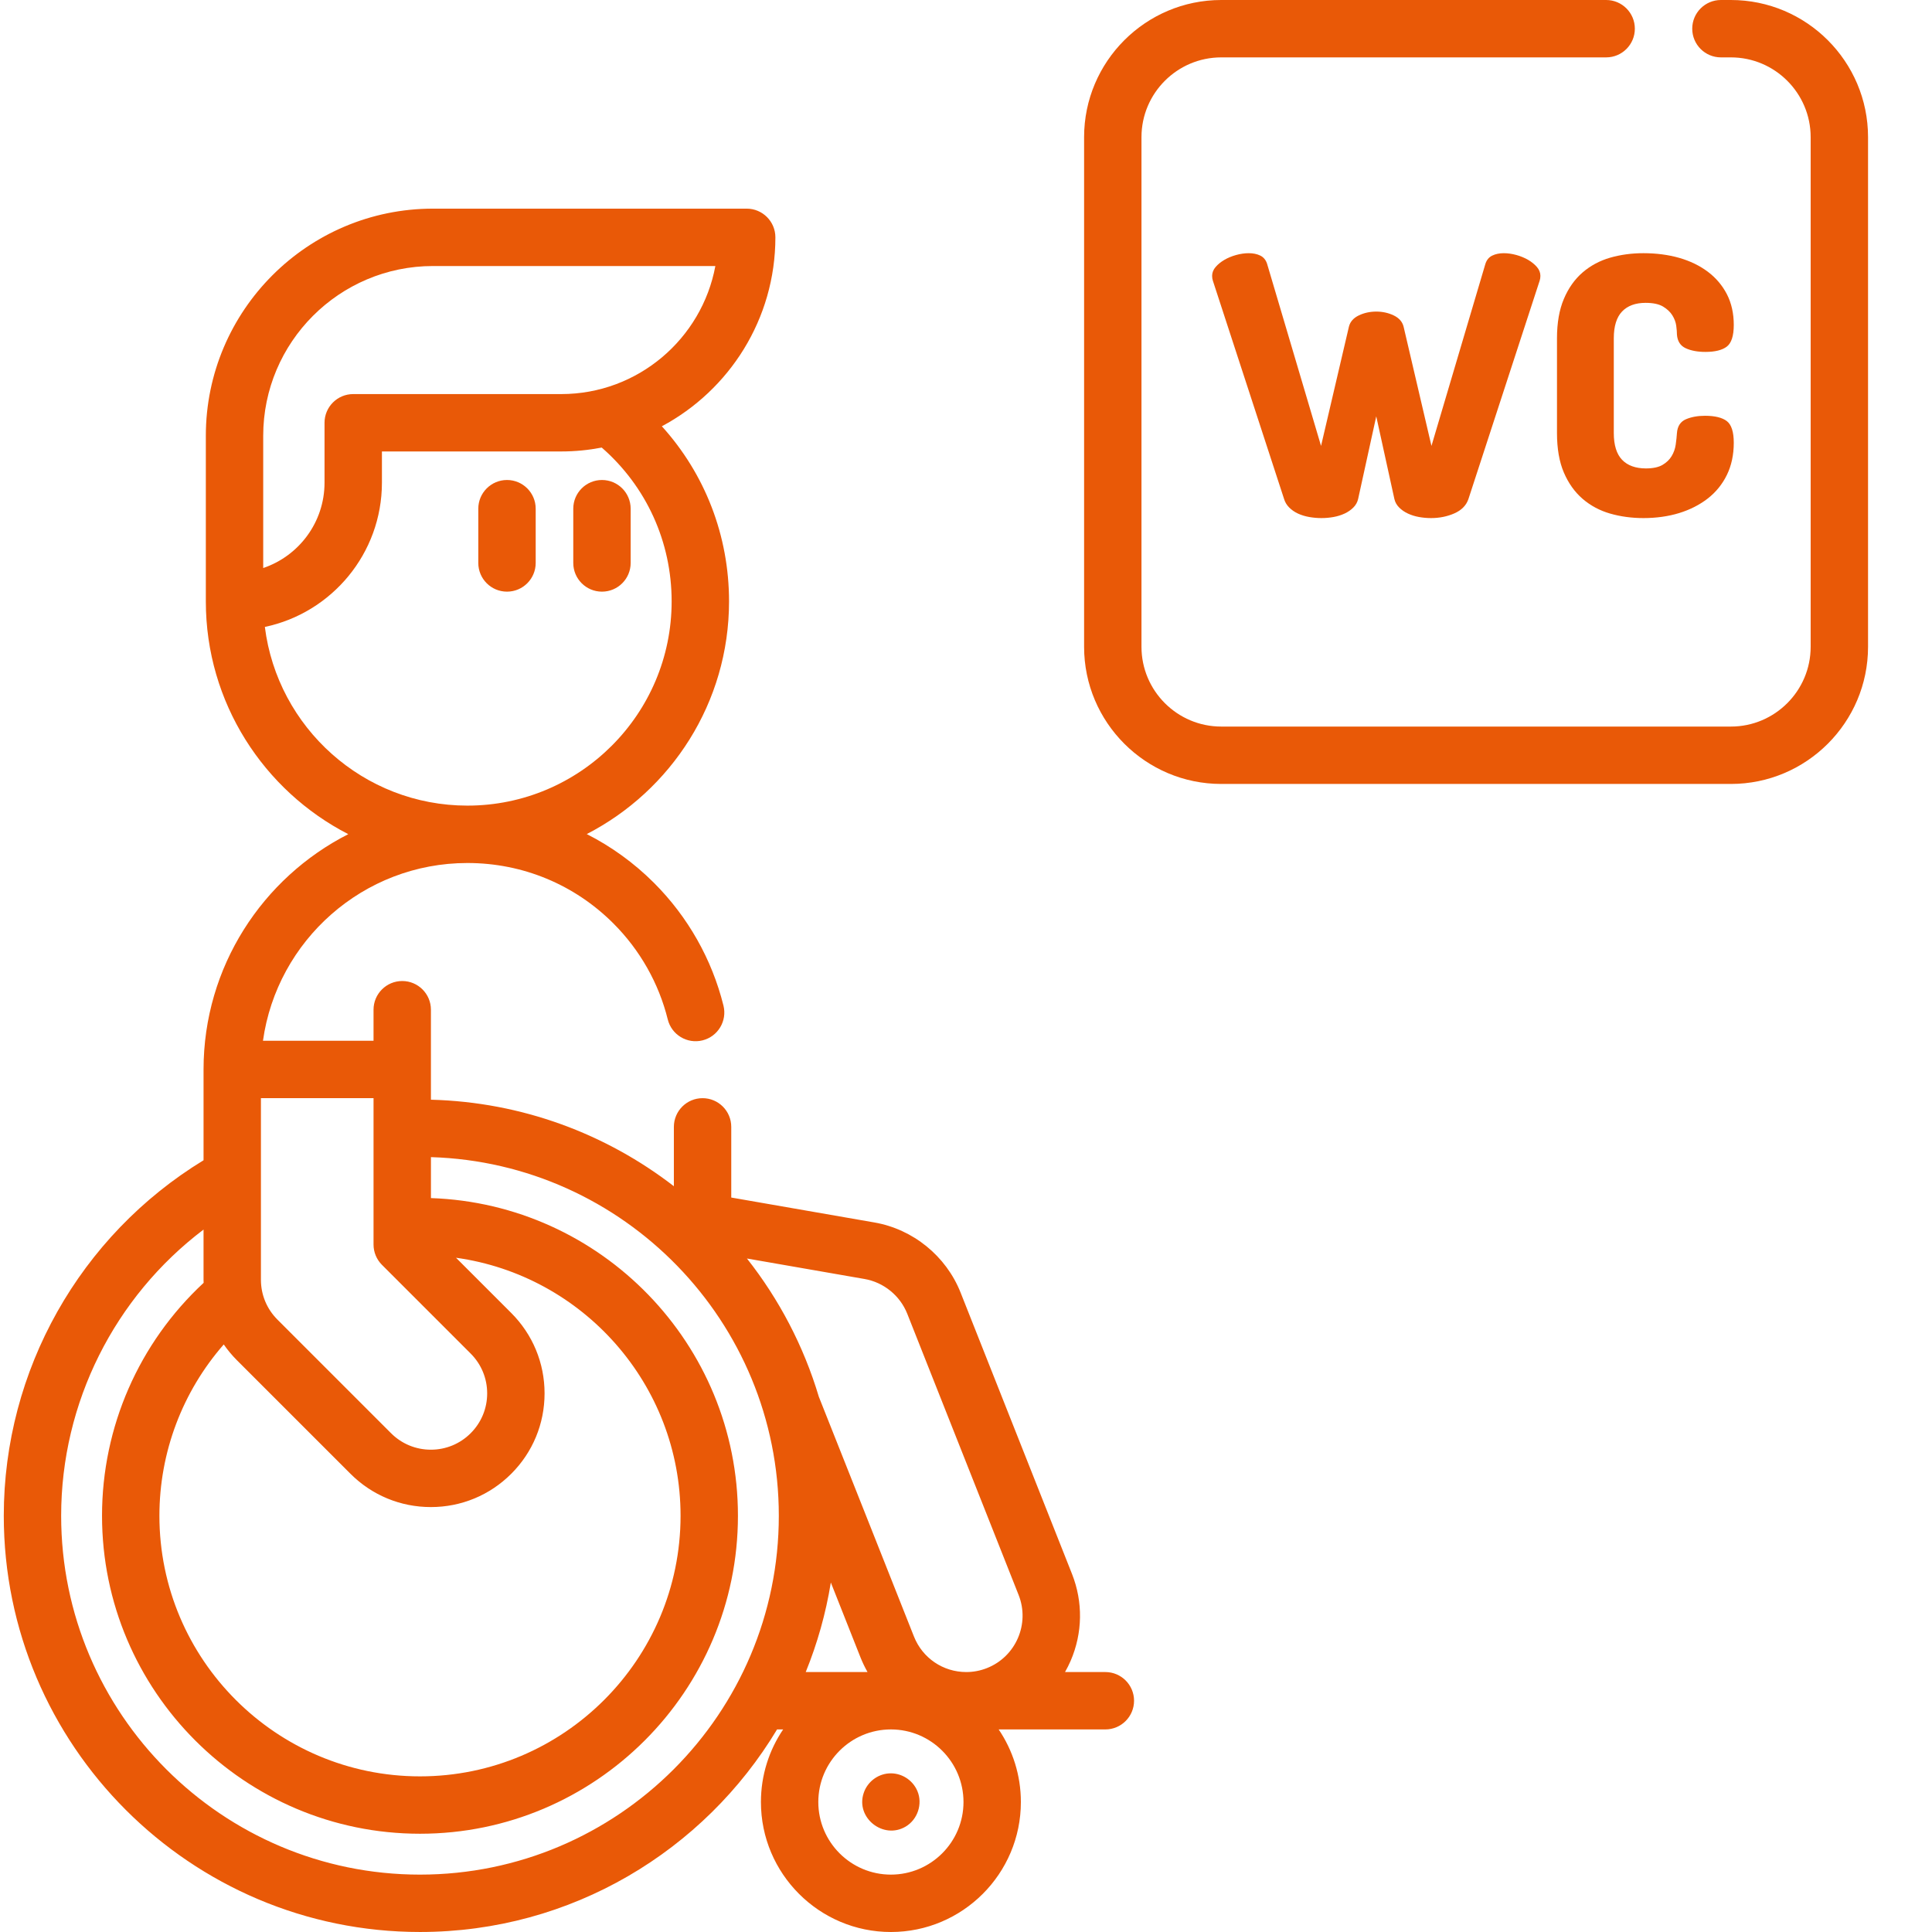
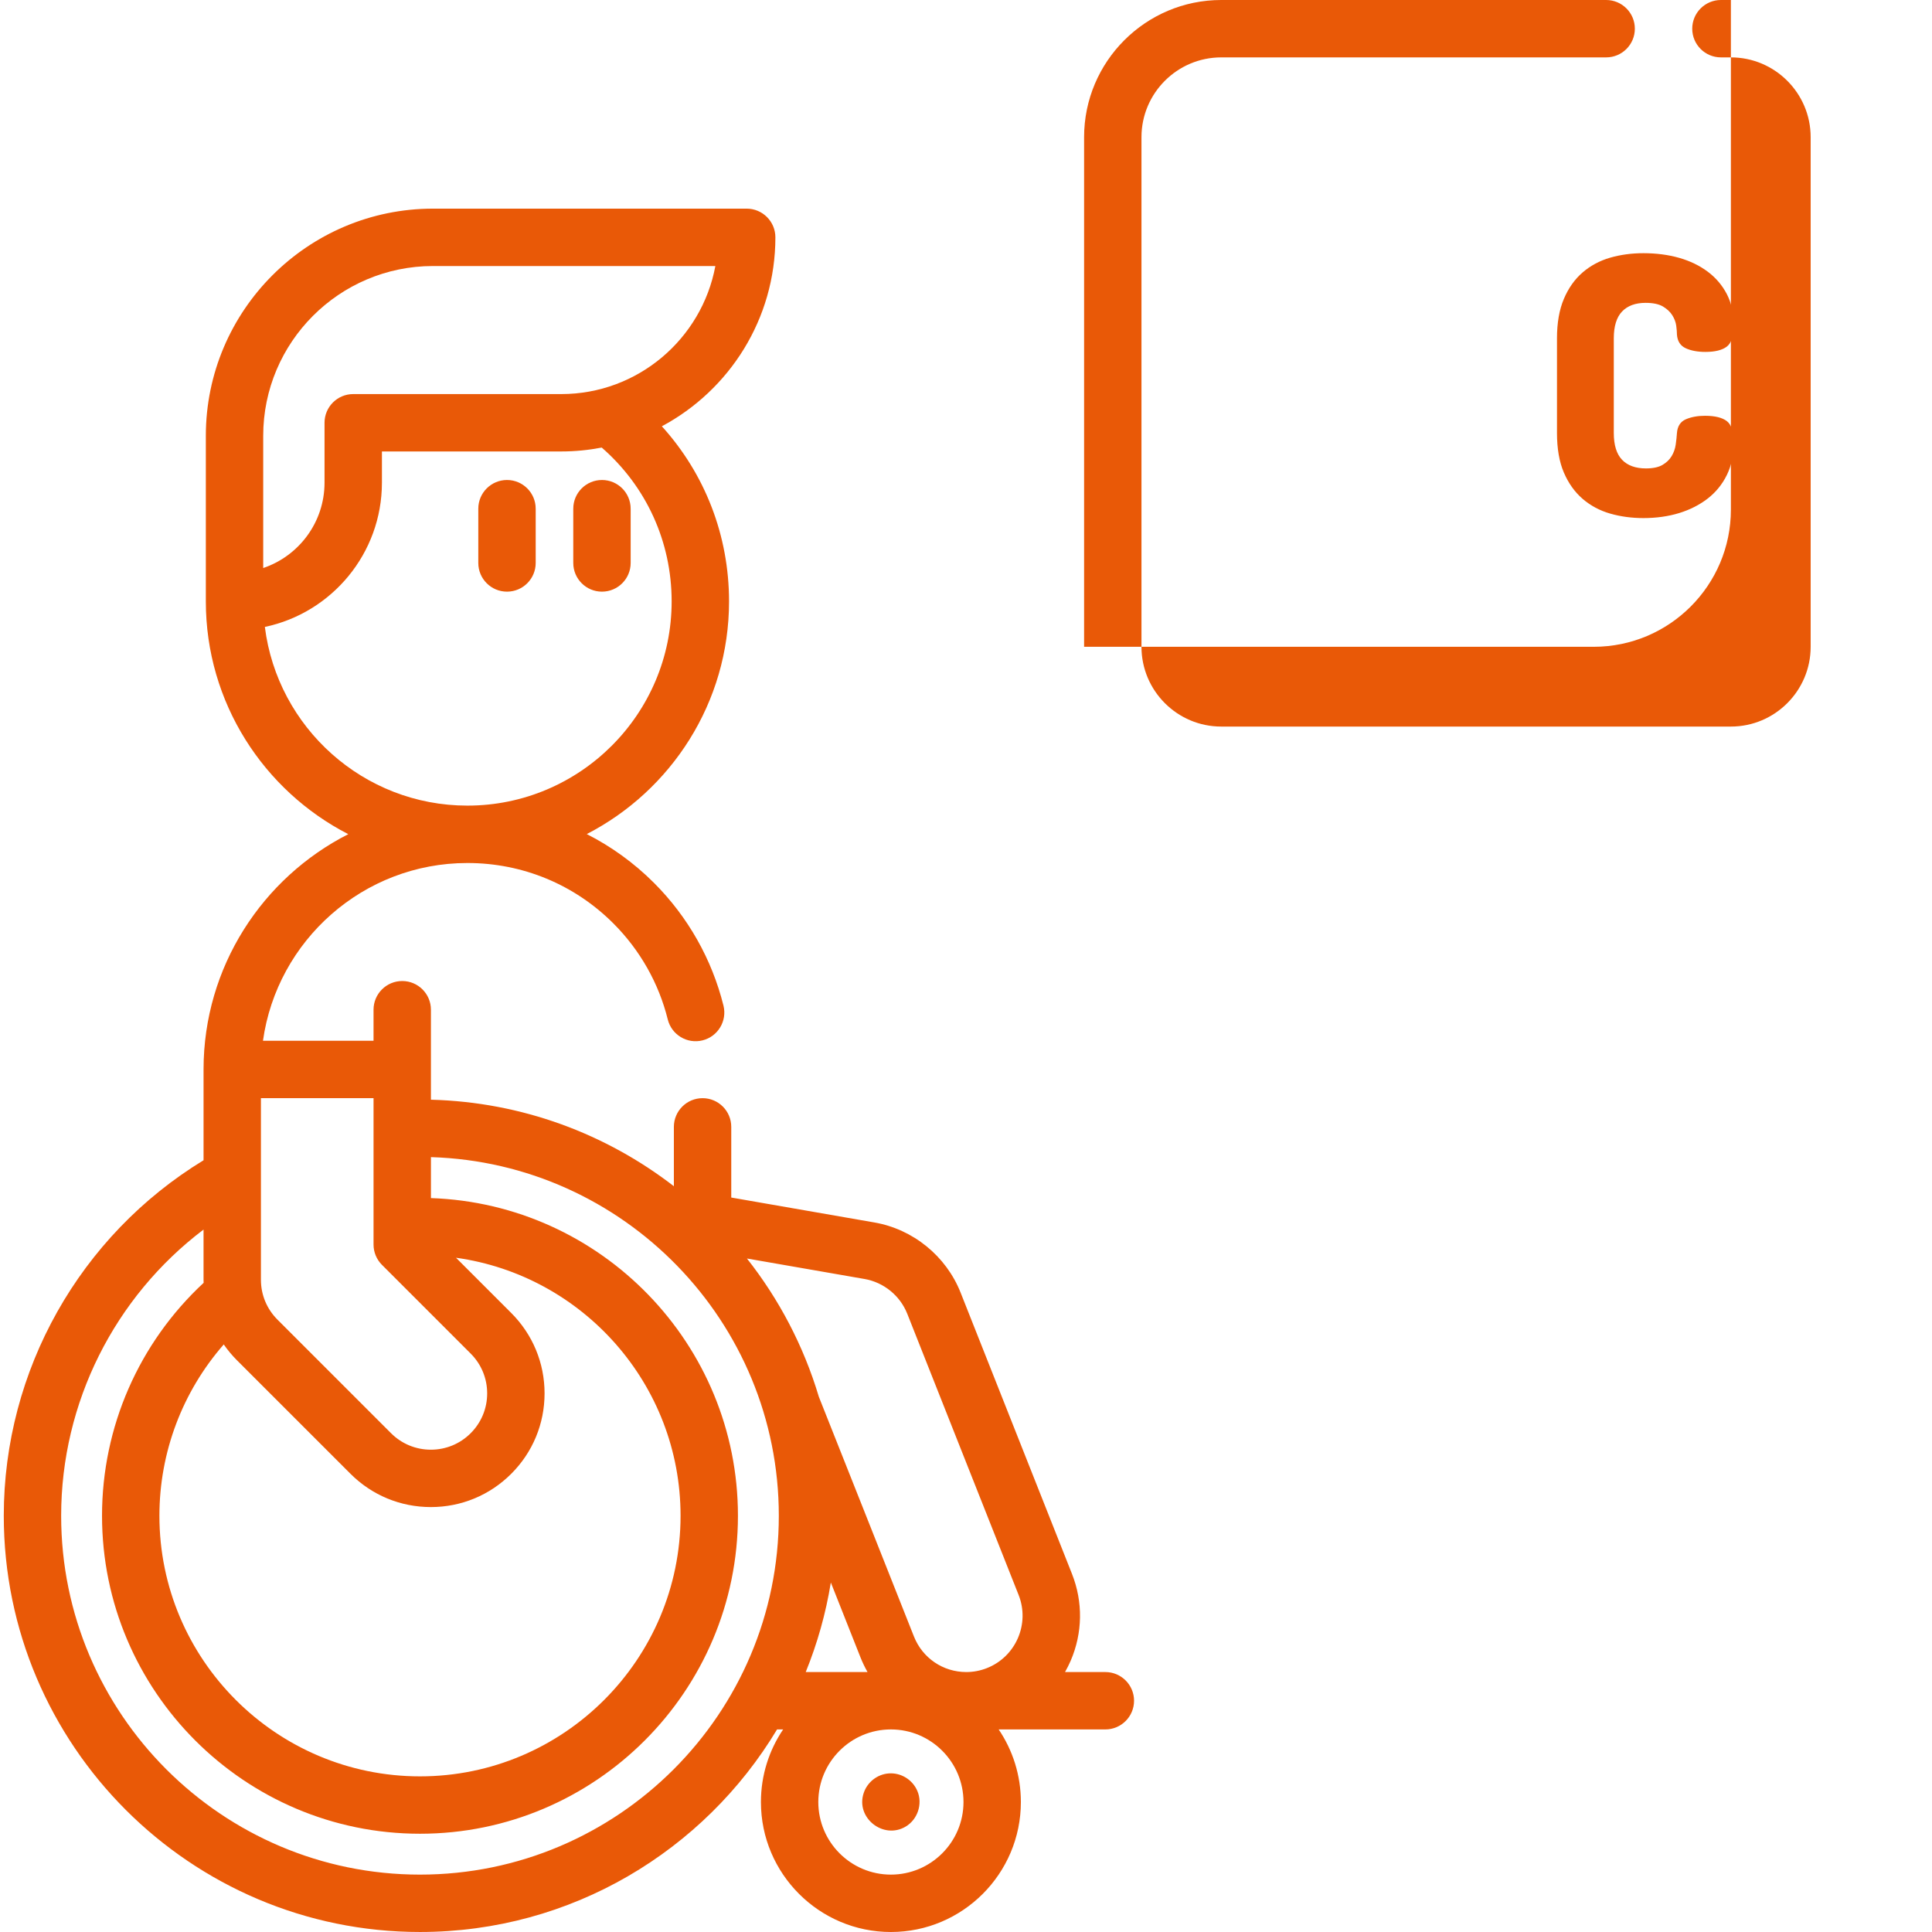
<svg xmlns="http://www.w3.org/2000/svg" version="1.1" width="512" height="512" x="0" y="0" viewBox="0 0 511 511.999" style="enable-background:new 0 0 512 512" xml:space="preserve" class="">
  <g>
    <path d="m133.859 156.793c4.199 0 7.605-3.402 7.605-7.602v-14.383c0-4.199-3.406-7.605-7.605-7.605s-7.605 3.406-7.605 7.605v14.383c0 4.199 3.406 7.602 7.605 7.602zm0 0" fill="#e95907" data-original="#000000" class="" />
    <path d="m159.027 156.793c4.199 0 7.605-3.402 7.605-7.602v-14.383c0-4.199-3.406-7.605-7.605-7.605-4.199 0-7.602 3.406-7.602 7.605v14.383c0 4.199 3.402 7.602 7.602 7.602zm0 0" fill="#e95907" data-original="#000000" class="" />
    <path d="m292.426 443.109h-10.684c.543-.957 1.039-1.941 1.484-2.961 3.191-7.383 3.32-15.574.359-23.059l-29.52-74.547c-3.84-9.68-12.594-16.797-22.848-18.578l-37.926-6.605v-18.727c0-4.199-3.402-7.605-7.602-7.605-4.199 0-7.605 3.406-7.605 7.605v15.727c-17.918-13.836-40.191-22.297-64.383-22.926v-23.848c0-4.199-3.406-7.605-7.605-7.605-4.199 0-7.605 3.406-7.605 7.605v8.23h-29.301c3.715-26.574 26.578-47.102 54.156-47.109h.02.02c14.613.004 28.348 5.691 38.676 16.02 7.039 7.039 12.02 15.832 14.402 25.434 1.012 4.078 5.141 6.562 9.215 5.547 4.074-1.012 6.559-5.137 5.547-9.211-3.055-12.285-9.418-23.531-18.406-32.52-5.305-5.305-11.32-9.633-17.82-12.938 22.363-11.516 37.703-34.824 37.703-61.664 0-17.434-6.375-33.781-17.805-46.406 17.887-9.559 30.086-28.414 30.086-50.07 0-4.199-3.406-7.605-7.605-7.605h-83.129c-33.195 0-60.203 27.008-60.203 60.203v43.848.031c0 26.855 15.359 50.18 37.746 61.688-22.73 11.559-38.348 35.16-38.352 62.355v24.062c-32.766 19.977-52.941 55.66-52.941 94.215 0 60.82 49.48 110.301 110.301 110.301 40.137 0 75.328-21.547 94.625-53.68h1.613c-3.715 5.496-5.887 12.117-5.887 19.238 0 18.992 15.453 34.445 34.445 34.445 18.992 0 34.445-15.453 34.445-34.445 0-7.121-2.172-13.742-5.883-19.238h28.27c4.199 0 7.605-3.406 7.605-7.605 0-4.199-3.406-7.602-7.609-7.602zm-223.172-327.613c0-24.809 20.184-44.996 44.992-44.996h74.832c-3.582 19.285-20.531 33.934-40.836 33.934h-55.133c-4.199 0-7.605 3.402-7.605 7.602v15.883c0 10.496-6.812 19.43-16.25 22.613zm.438 50.648c17.695-3.719 31.023-19.445 31.023-38.23v-8.273h47.527c3.664 0 7.246-.363 10.723-1.031 11.812 10.293 18.527 24.961 18.527 40.766 0 29.836-24.27 54.113-54.105 54.121-.008 0-.012 0-.02 0-.008 0-.012 0-.02 0-27.535-.008-50.316-20.699-53.656-47.352zm170.238 182.004 29.516 74.539c3.027 7.652-.73 16.344-8.387 19.371-1.75.695-3.594 1.051-5.48 1.051-6.164 0-11.609-3.703-13.879-9.434 0 0-25.078-63.285-25.199-63.52-4.023-13.465-10.551-25.863-19.051-36.637l31.164 5.426c5.078.883 9.414 4.41 11.316 9.203zm-177.664 12.309 30.113 30.109c5.691 5.691 13.258 8.824 21.305 8.824 8.051 0 15.613-3.133 21.305-8.824 5.691-5.688 8.828-13.254 8.828-21.305 0-8.047-3.137-15.613-8.828-21.305l-14.641-14.641c33.574 4.668 59.508 33.543 59.508 68.379 0 38.078-30.977 69.059-69.055 69.059-38.074 0-69.055-30.98-69.055-69.059 0-16.852 6.125-32.906 17.051-45.402 1.023 1.473 2.176 2.867 3.469 4.164zm38.457-25.258 23.512 23.512c2.82 2.82 4.371 6.566 4.371 10.551 0 3.988-1.551 7.734-4.371 10.555-2.816 2.816-6.566 4.367-10.551 4.367s-7.73-1.551-10.551-4.367l-30.113-30.113c-2.816-2.82-4.371-6.566-4.371-10.551v-48.129h29.844v38.797c0 2.016.801 3.949 2.23 5.379zm10.078 161.594c-52.434 0-95.094-42.66-95.094-95.098 0-30.012 14.184-58.008 37.734-75.844v13.301c0 .27.016.543.023.812-17.156 15.93-26.926 38.199-26.926 61.73 0 46.465 37.801 84.266 84.262 84.266 46.465 0 84.262-37.801 84.262-84.266 0-45.488-36.238-82.648-81.359-84.188v-10.855c51.098 1.539 92.191 43.578 92.191 95.043 0 52.438-42.656 95.098-95.094 95.098zm108.879-77.414 7.879 19.898c.531 1.336 1.152 2.609 1.844 3.832h-16.375c3.062-7.535 5.316-15.48 6.652-23.73zm15.918 77.414c-10.609 0-19.238-8.633-19.238-19.238 0-10.609 8.629-19.238 19.238-19.238 10.605 0 19.238 8.629 19.238 19.238 0 10.605-8.633 19.238-19.238 19.238zm0 0" fill="#e95907" data-original="#000000" class="" />
    <path d="m242.621 474.648c-1.266-2.996-4.328-4.91-7.586-4.676-3.043.223-5.688 2.309-6.648 5.199-2.195 6.574 5.207 12.402 11.117 8.898 3.184-1.883 4.555-6.012 3.117-9.422zm0 0" fill="#e95907" data-original="#000000" class="" />
-     <path d="m458.203 0h-2.641c-4.199 0-7.602 3.406-7.602 7.605s3.402 7.602 7.602 7.602h2.641c11.656 0 21.141 9.484 21.141 21.141v135.059c0 11.656-9.484 21.141-21.141 21.141h-135.059c-11.656 0-21.141-9.484-21.141-21.141v-135.059c0-11.656 9.484-21.141 21.141-21.141h102.004c4.199 0 7.602-3.402 7.602-7.602s-3.402-7.605-7.602-7.605h-102.004c-20.043 0-36.348 16.305-36.348 36.348v135.059c0 20.043 16.305 36.348 36.348 36.348h135.059c20.043 0 36.348-16.305 36.348-36.348v-135.059c0-20.043-16.305-36.348-36.348-36.348zm0 0" fill="#e95907" data-original="#000000" class="" />
-     <path d="m404.48 68.871c-.926-.539-1.973-.973-3.117-1.293-1.145-.316-2.273-.48-3.355-.48-1.148 0-2.176.215-3.043.633-.883.426-1.496 1.168-1.824 2.211l-14.289 48.23-7.387-31.613c-.328-1.301-1.211-2.301-2.633-2.98-1.402-.668-2.957-1.008-4.609-1.008-1.66 0-3.211.34-4.613 1.008-1.418.68-2.305 1.68-2.629 2.98l-7.391 31.613-14.289-48.23c-.328-1.043-.941-1.789-1.824-2.215-.867-.418-1.891-.629-3.043-.629-1.078 0-2.207.16-3.355.48-1.145.32-2.195.754-3.113 1.293-.926.543-1.703 1.176-2.312 1.879-.617.715-.93 1.508-.93 2.359 0 .461.066.887.195 1.273l18.887 57.891c.254.84.711 1.59 1.359 2.234.641.641 1.418 1.18 2.312 1.594.891.41 1.891.719 2.977.91 2.145.379 4.355.379 6.449 0 1.051-.191 2.035-.5 2.926-.91.895-.418 1.672-.953 2.312-1.594.648-.645 1.074-1.398 1.27-2.246l4.809-21.926 4.812 21.93c.195.844.621 1.598 1.27 2.242.637.641 1.414 1.176 2.312 1.59.887.414 1.871.723 2.926.914 1.047.188 2.121.285 3.203.285 2.219 0 4.297-.418 6.172-1.246 1.891-.832 3.145-2.102 3.723-3.773l18.887-57.895c.129-.391.195-.82.195-1.273 0-.848-.312-1.645-.93-2.363-.609-.699-1.387-1.332-2.309-1.875zm0 0" fill="#e95907" data-original="#000000" class="" />
+     <path d="m458.203 0h-2.641c-4.199 0-7.602 3.406-7.602 7.605s3.402 7.602 7.602 7.602h2.641c11.656 0 21.141 9.484 21.141 21.141v135.059c0 11.656-9.484 21.141-21.141 21.141h-135.059c-11.656 0-21.141-9.484-21.141-21.141v-135.059c0-11.656 9.484-21.141 21.141-21.141h102.004c4.199 0 7.602-3.402 7.602-7.602s-3.402-7.605-7.602-7.605h-102.004c-20.043 0-36.348 16.305-36.348 36.348v135.059h135.059c20.043 0 36.348-16.305 36.348-36.348v-135.059c0-20.043-16.305-36.348-36.348-36.348zm0 0" fill="#e95907" data-original="#000000" class="" />
    <path d="m418.898 72.207c-2.094 1.809-3.766 4.172-4.965 7.023-1.207 2.848-1.816 6.344-1.816 10.395v25.148c0 4.113.609 7.625 1.816 10.441 1.203 2.82 2.871 5.168 4.965 6.977 2.094 1.805 4.555 3.125 7.309 3.914 2.754.793 5.723 1.191 8.816 1.191 3.41 0 6.602-.449 9.48-1.332 2.879-.887 5.43-2.188 7.586-3.867 2.152-1.68 3.859-3.785 5.062-6.258 1.207-2.477 1.816-5.336 1.816-8.504 0-2.875-.621-4.809-1.852-5.746-1.223-.93-3.164-1.402-5.77-1.402-1.906 0-3.598.305-5.035.91-1.465.621-2.273 1.855-2.402 3.668-.059.93-.172 1.965-.328 3.074-.156 1.086-.52 2.109-1.078 3.039-.555.926-1.371 1.711-2.422 2.328-1.051.617-2.531.93-4.395.93-2.738 0-4.863-.77-6.316-2.285-1.457-1.516-2.195-3.898-2.195-7.078v-25.148c0-3.18.742-5.562 2.195-7.078 1.457-1.52 3.547-2.289 6.223-2.289 1.988 0 3.547.332 4.629.98 1.086.652 1.918 1.434 2.473 2.332.555.895.902 1.82 1.027 2.746.125.941.188 1.734.188 2.359v.008c.133 1.75.922 2.969 2.352 3.617 1.402.637 3.145.961 5.18.961 2.547 0 4.457-.473 5.676-1.402 1.23-.938 1.852-2.871 1.852-5.75 0-3.039-.609-5.773-1.816-8.125-1.207-2.344-2.91-4.355-5.066-5.973-2.152-1.617-4.703-2.852-7.586-3.676-2.879-.82-6.07-1.238-9.477-1.238-3.098 0-6.062.402-8.816 1.191-2.758.797-5.215 2.113-7.309 3.918zm0 0" fill="#e95907" data-original="#000000" class="" />
  </g>
</svg>